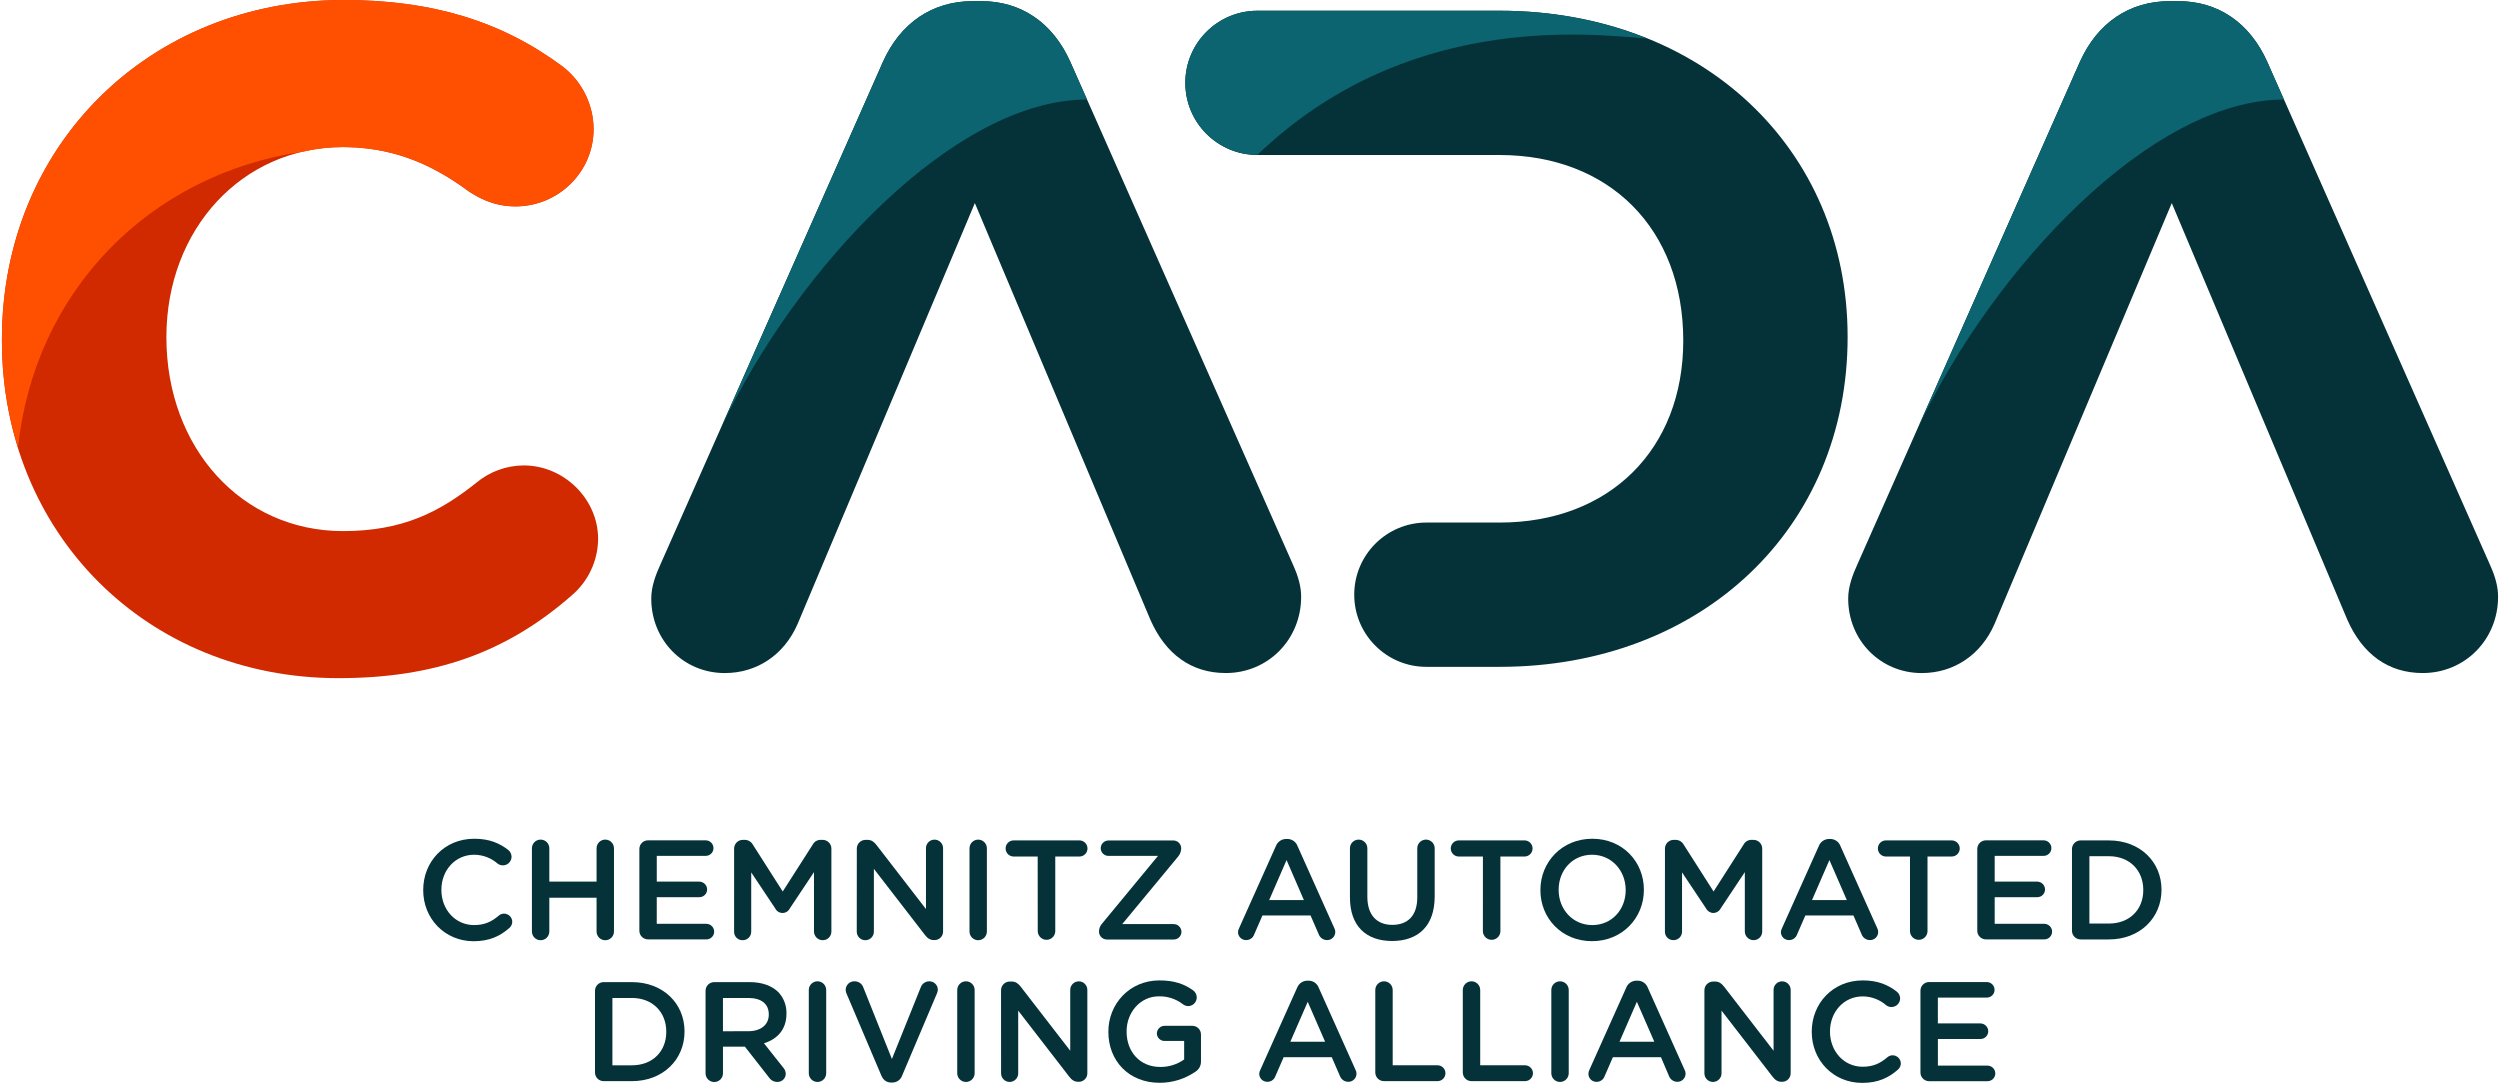
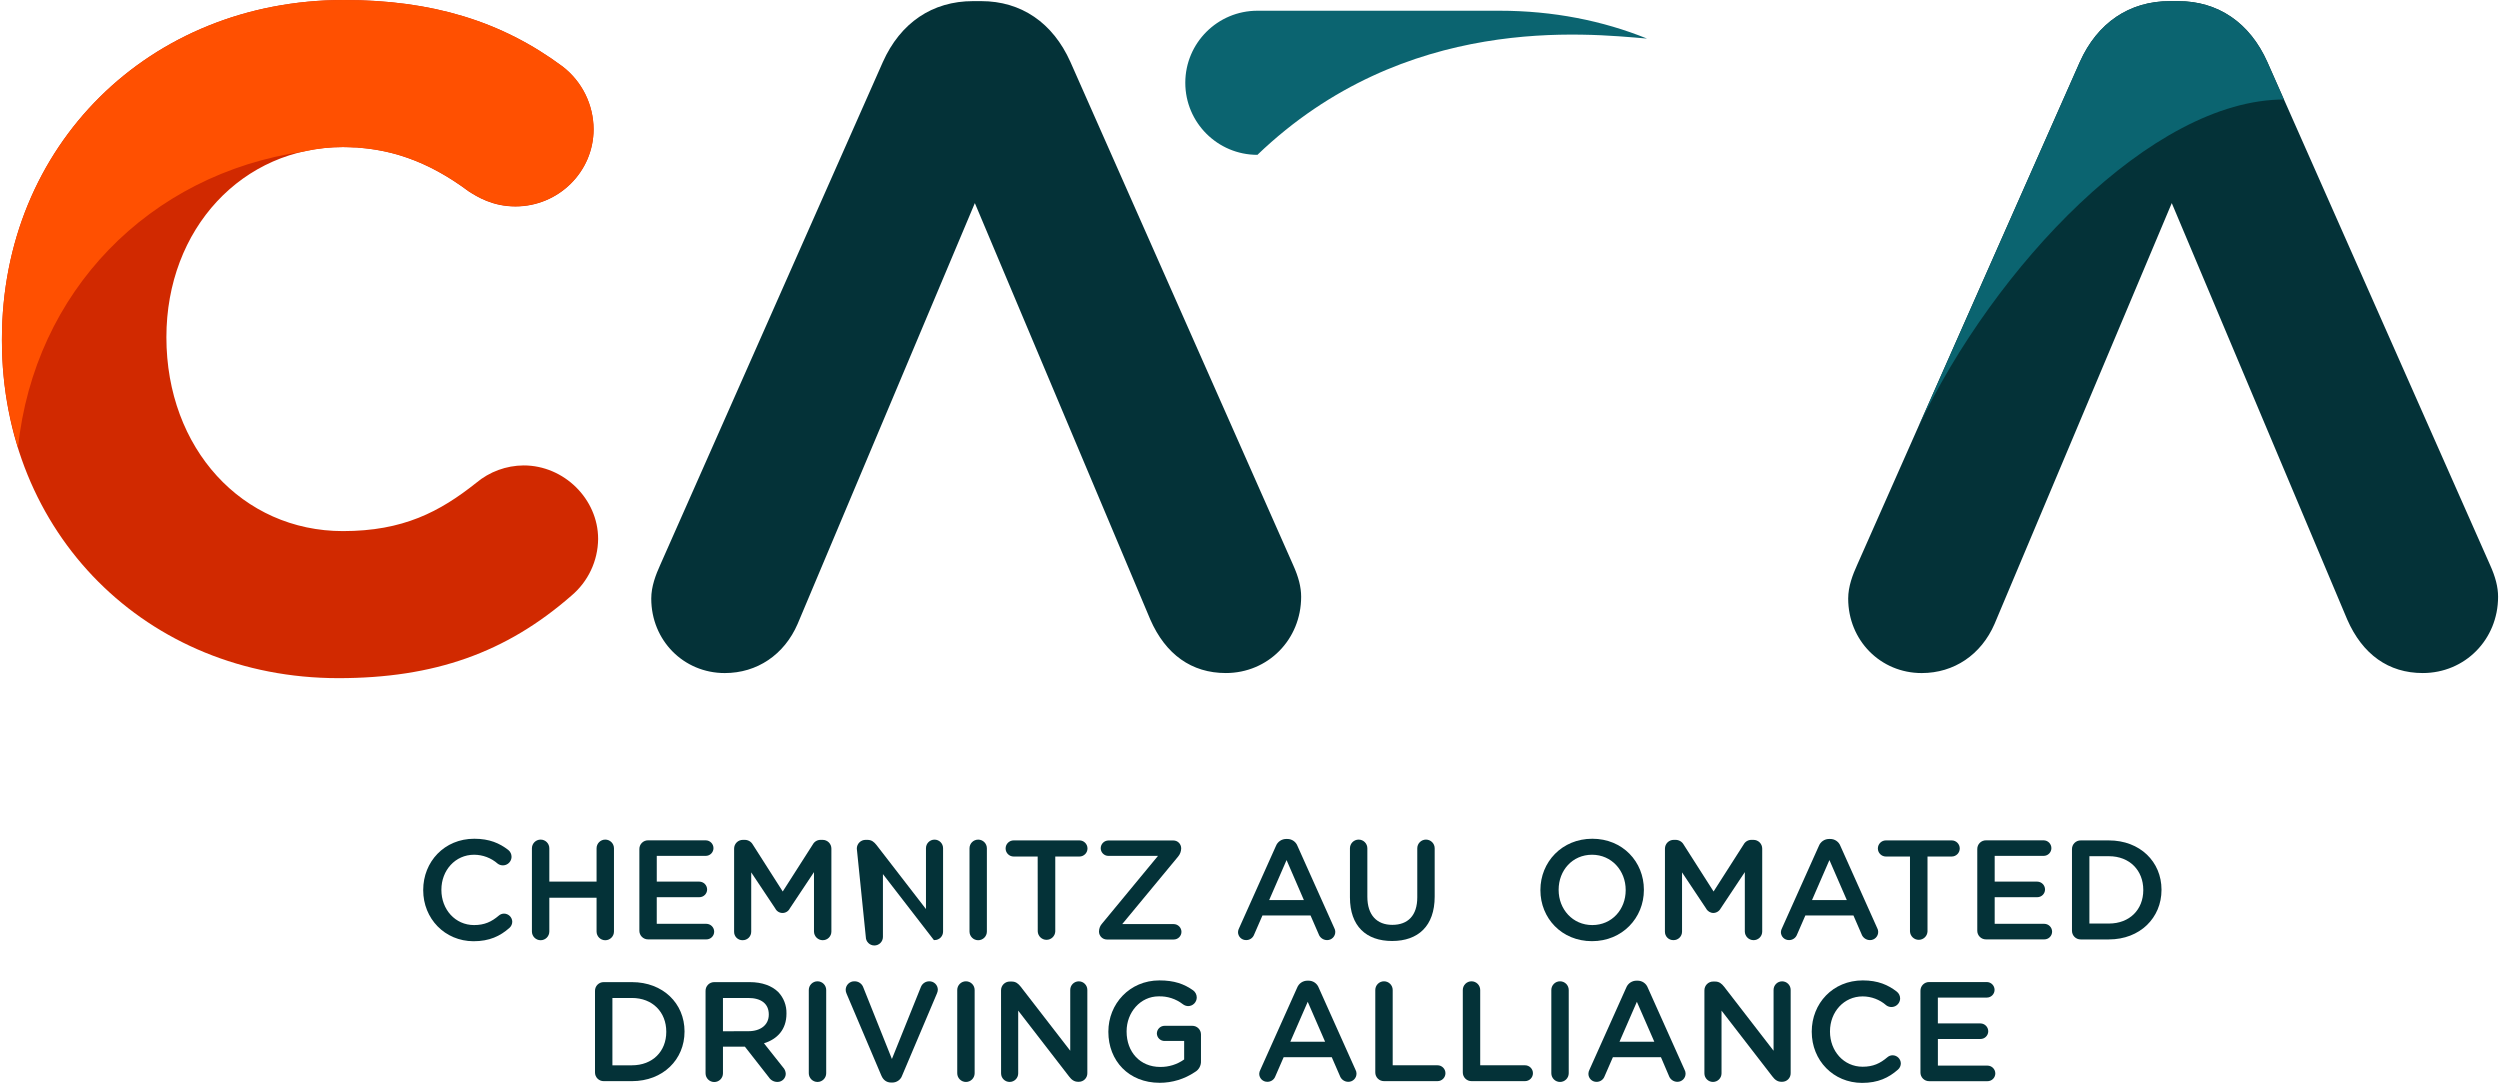
<svg xmlns="http://www.w3.org/2000/svg" version="1.1" width="150" height="65">
  <svg height="65" viewBox="0 0 1000 434" width="150" x="0" y="0">
    <g fill="none">
      <g fill="#043238" transform="translate(168.667 335.975)">
        <path d="m.107 20.673v-.12c0-11.277 8.44-20.513 20.459-20.513 6.113 0 10.133 1.814 13.599 4.475.851.67 1.344 1.697 1.333 2.781-.028 1.302-.779 2.479-1.948 3.052-1.169.573-2.56.445-3.605-.331-2.618-2.295-5.979-3.562-9.459-3.568-7.533 0-13.093 6.229-13.093 14.004v.113c0 7.769 5.5 14.058 13.093 14.058 4.193 0 7.02-1.334 9.913-3.801.579-.507 1.323-.787 2.093-.787 1.784.021 3.236 1.443 3.293 3.228-.003.959-.418 1.87-1.14 2.501-3.74 3.288-8 5.335-14.393 5.335-11.533-.047-20.146-9.089-20.146-20.426z" />
        <path d="m43.657 3.868c0-1.926 1.561-3.488 3.486-3.488s3.486 1.562 3.486 3.488v13.337h18.926v-13.337c0-1.926 1.561-3.488 3.486-3.488s3.486 1.562 3.486 3.488v33.344c-0 1.926-1.561 3.488-3.486 3.488s-3.486-1.562-3.486-3.488v-13.551h-18.926v13.544c0 1.926-1.561 3.488-3.486 3.488s-3.486-1.562-3.486-3.488z" />
        <path d="m86.702 36.858v-32.677c-.015-.936.351-1.838 1.013-2.499.662-.661 1.564-1.025 2.5-1.009h23.059c1.716.011 3.105 1.398 3.12 3.114.002.828-.327 1.622-.912 2.206-.586.585-1.38.911-2.208.908h-19.599v10.317h17.052c1.735.022 3.127 1.439 3.12 3.174-.022 1.705-1.416 3.072-3.12 3.061h-17.059v10.67h19.886c1.716.018 3.102 1.405 3.12 3.121.002.828-.327 1.622-.912 2.206-.586.585-1.38.911-2.208.908h-23.332c-.935.016-1.837-.347-2.5-1.006-.663-.66-1.031-1.56-1.02-2.495z" />
        <path d="m124.66 4.001c-.005-.934.363-1.831 1.023-2.491.66-.66 1.557-1.029 2.49-1.023h.733c1.338-.01 2.576.708 3.233 1.874l11.999 18.812 12.066-18.873c.635-1.151 1.86-1.851 3.173-1.814h.747c.932-.004 1.827.366 2.486 1.026s1.026 1.556 1.021 2.489v33.21c.006.928-.363 1.82-1.023 2.472-.66.653-1.555 1.012-2.483.995-1.9-.021-3.438-1.553-3.466-3.454v-23.821l-9.686 14.558c-.548 1.11-1.679 1.813-2.917 1.813-1.238 0-2.368-.703-2.916-1.813l-9.626-14.451v23.747c.009.916-.353 1.797-1.003 2.441s-1.534.998-2.45.98c-.907.02-1.783-.331-2.426-.971-.643-.641-.997-1.516-.98-2.423z" />
-         <path d="m173.817 4.001c-.005-.934.363-1.831 1.023-2.491.66-.66 1.557-1.029 2.49-1.023h.733c1.7 0 2.667.847 3.626 2.047l19.832 25.675v-24.388c0-1.893 1.534-3.428 3.426-3.428s3.426 1.535 3.426 3.428v33.344c.022.913-.327 1.797-.965 2.45s-1.514 1.02-2.428 1.018h-.28c-1.64 0-2.667-.854-3.626-2.107l-20.419-26.435v25.168c0 1.895-1.536 3.431-3.43 3.431s-3.43-1.536-3.43-3.431z" />
+         <path d="m173.817 4.001c-.005-.934.363-1.831 1.023-2.491.66-.66 1.557-1.029 2.49-1.023h.733c1.7 0 2.667.847 3.626 2.047l19.832 25.675v-24.388c0-1.893 1.534-3.428 3.426-3.428s3.426 1.535 3.426 3.428v33.344c.022.913-.327 1.797-.965 2.45s-1.514 1.02-2.428 1.018h-.28l-20.419-26.435v25.168c0 1.895-1.536 3.431-3.43 3.431s-3.43-1.536-3.43-3.431z" />
        <path d="m218.961 3.868c0-1.923 1.558-3.481 3.48-3.481 1.922 0 3.48 1.559 3.48 3.481v33.344c0 1.923-1.558 3.481-3.48 3.481-1.922 0-3.48-1.559-3.48-3.481z" />
        <path d="m246.273 7.162h-9.619c-1.784 0-3.23-1.447-3.23-3.231s1.446-3.231 3.23-3.231h26.345c1.784 0 3.23 1.447 3.23 3.231s-1.446 3.231-3.23 3.231h-9.679v30.009c-.082 1.88-1.629 3.361-3.51 3.361-1.881 0-3.428-1.482-3.51-3.361z" />
        <path d="m270.838 37.345v-.173c.013-1.201.477-2.353 1.3-3.228l22.332-27.035h-19.892c-1.683-.015-3.042-1.378-3.053-3.061.007-1.694 1.36-3.075 3.053-3.114h26.072c1.693.007 3.073 1.361 3.113 3.054v.173c-.029 1.189-.467 2.331-1.24 3.234l-22.379 27.035h20.619c1.715.011 3.102 1.399 3.113 3.114-.018 1.704-1.41 3.072-3.113 3.061h-26.778c-1.699-.013-3.086-1.363-3.146-3.061z" />
        <path d="m326.975 35.838 14.732-32.877c.665-1.731 2.34-2.863 4.193-2.834h.34c1.839-.029 3.497 1.108 4.133 2.834l14.732 32.877c.254.45.39.957.393 1.474.02.882-.318 1.735-.938 2.363-.619.628-1.467.979-2.349.971-1.538.002-2.905-.981-3.393-2.441l-3.233-7.429h-19.266l-3.333 7.656c-.486 1.356-1.787 2.246-3.226 2.207-.86.009-1.688-.329-2.296-.937-.608-.609-.946-1.436-.937-2.297.027-.55.179-1.086.447-1.567zm25.945-11.223-6.94-16.038-6.973 16.038z" />
        <path d="m371.372 23.541v-19.673c0-1.926 1.561-3.488 3.486-3.488 1.926 0 3.486 1.562 3.486 3.488v19.386c0 7.376 3.8 11.283 9.999 11.283s9.999-3.688 9.999-11.003v-19.666c0-1.926 1.561-3.488 3.486-3.488s3.486 1.562 3.486 3.488v19.339c0 11.837-6.666 17.792-17.052 17.792-10.386 0-16.892-5.955-16.892-17.459z" />
-         <path d="m424.642 7.162h-9.653c-1.784 0-3.23-1.447-3.23-3.231s1.446-3.231 3.23-3.231h26.318c1.784 0 3.23 1.447 3.23 3.231s-1.446 3.231-3.23 3.231h-9.659v30.009c-.082 1.88-1.629 3.361-3.51 3.361-1.881 0-3.428-1.482-3.51-3.361z" />
        <path d="m447.674 20.673v-.12c0-11.163 8.613-20.513 20.792-20.513 12.179 0 20.665 9.236 20.665 20.406v.113c0 11.163-8.613 20.513-20.792 20.513s-20.665-9.256-20.665-20.4zm34.165 0v-.12c0-7.709-5.613-14.104-13.486-14.104-7.873 0-13.373 6.289-13.373 14.004v.113c0 7.709 5.613 14.058 13.486 14.058 7.873 0 13.373-6.269 13.373-13.951z" />
        <path d="m497.571 4.001c-.005-.934.363-1.831 1.023-2.491.66-.66 1.557-1.029 2.49-1.023h.733c1.338-.01 2.576.708 3.233 1.874l11.999 18.812 12.066-18.873c.636-1.15 1.86-1.849 3.173-1.814h.733c.933-.005 1.83.363 2.49 1.023.66.66 1.028 1.557 1.023 2.491v33.21c.002.927-.369 1.816-1.031 2.466-.661.65-1.556 1.006-2.483.988-1.895-.029-3.425-1.559-3.453-3.454v-23.807l-9.679 14.558c-.58 1.098-1.712 1.793-2.953 1.814-1.222-.034-2.33-.729-2.893-1.814l-9.626-14.451v23.747c.002.911-.363 1.785-1.013 2.424-.65.639-1.529.989-2.44.971-.907.02-1.783-.331-2.426-.971s-.997-1.516-.98-2.423z" />
        <path d="m544.475 35.838 14.732-32.877c.664-1.732 2.339-2.865 4.193-2.834h.34c1.839-.029 3.497 1.108 4.133 2.834l14.732 32.877c.254.45.39.957.393 1.474.02.882-.318 1.735-.938 2.363-.619.628-1.467.979-2.349.971-1.541.001-2.912-.981-3.406-2.441l-3.226-7.429h-19.266l-3.333 7.656c-.495 1.351-1.795 2.238-3.233 2.207-.86.009-1.688-.329-2.296-.937-.608-.609-.946-1.436-.937-2.297.031-.551.188-1.087.46-1.567zm25.952-11.223-6.973-16.038-6.973 16.038z" />
        <path d="m595.732 7.162h-9.639c-1.784 0-3.23-1.447-3.23-3.231s1.446-3.231 3.23-3.231h26.345c1.784 0 3.23 1.447 3.23 3.231s-1.446 3.231-3.23 3.231h-9.686v30.009c-.082 1.88-1.629 3.361-3.51 3.361s-3.428-1.482-3.51-3.361z" />
        <path d="m622.691 36.858v-32.677c-.015-.936.351-1.838 1.013-2.499.662-.661 1.564-1.025 2.5-1.009h23.059c1.716.011 3.105 1.398 3.12 3.114.002.828-.327 1.622-.912 2.206-.586.585-1.38.911-2.208.908h-19.599v10.317h17.052c1.735.022 3.127 1.439 3.12 3.174-.022 1.705-1.416 3.072-3.12 3.061h-17.052v10.67h19.892c1.714.018 3.099 1.406 3.113 3.121.002.827-.326 1.62-.91 2.204-.584.584-1.377.912-2.203.91h-23.332c-.937.02-1.842-.341-2.508-1.001-.666-.66-1.036-1.562-1.025-2.5z" />
        <path d="m660.629 4.215c-.015-.936.351-1.838 1.013-2.499.662-.661 1.564-1.025 2.5-1.009h11.273c12.466 0 21.079 8.556 21.079 19.719v.113c0 11.163-8.613 19.839-21.079 19.839h-11.273c-.936.015-1.838-.351-2.5-1.013-.662-.662-1.027-1.565-1.013-2.501zm14.799 29.796c8.326 0 13.766-5.615 13.766-13.371v-.12c0-7.762-5.44-13.484-13.766-13.484h-7.82v26.975z" />
        <path d="m68.929 60.986c-.015-.936.351-1.838 1.013-2.499.662-.661 1.564-1.025 2.5-1.009h11.273c12.466 0 21.079 8.556 21.079 19.719v.113c0 11.163-8.613 19.839-21.079 19.839h-11.273c-.936.015-1.838-.351-2.5-1.013-.662-.662-1.027-1.565-1.013-2.501zm14.786 29.816c8.326 0 13.766-5.615 13.766-13.371v-.12c0-7.762-5.44-13.484-13.766-13.484h-7.813v26.975z" />
        <path d="m113.22 60.986c-.015-.936.351-1.838 1.013-2.499.662-.661 1.564-1.025 2.5-1.009h14.159c4.986 0 8.893 1.474 11.439 3.961 2.195 2.309 3.382 5.397 3.3 8.583v.113c0 6.349-3.686 10.196-9.013 11.85l7.593 9.576c.7.715 1.107 1.667 1.14 2.667-.029 1.813-1.521 3.26-3.333 3.234-1.371.02-2.657-.665-3.406-1.814l-9.626-12.304h-8.793v10.67c0 1.926-1.561 3.488-3.486 3.488-1.926 0-3.486-1.562-3.486-3.488zm17.172 16.152c4.986 0 8.16-2.601 8.16-6.629v-.113c0-4.255-3.06-6.569-8.22-6.569h-10.139v13.337z" />
        <path d="m154.578 60.639c0-1.926 1.561-3.488 3.486-3.488s3.486 1.562 3.486 3.488v33.344c-0 1.926-1.561 3.488-3.486 3.488s-3.486-1.562-3.486-3.488z" />
        <path d="m183.629 94.876-13.879-32.677c-.251-.511-.385-1.071-.393-1.641.007-.919.382-1.797 1.041-2.437.659-.64 1.547-.99 2.466-.97 1.611-.043 3.061.972 3.573 2.501l11.439 28.622 11.613-28.856c.543-1.367 1.863-2.265 3.333-2.267.901-.02 1.772.321 2.421.948.648.626 1.02 1.485 1.032 2.387-.019.511-.134 1.013-.34 1.48l-13.946 32.91c-.578 1.712-2.193 2.857-4 2.834h-.393c-1.927 0-3.233-1.08-3.966-2.834z" />
        <path d="m214.048 60.639c0-1.926 1.561-3.488 3.486-3.488s3.486 1.562 3.486 3.488v33.344c0 1.926-1.561 3.488-3.486 3.488s-3.486-1.562-3.486-3.488z" />
        <path d="m231.593 60.759c-.005-.934.363-1.831 1.023-2.491s1.557-1.029 2.49-1.023h.733c1.7 0 2.667.847 3.626 2.047l19.852 25.675v-24.374c0-1.893 1.534-3.428 3.426-3.428 1.892 0 3.426 1.535 3.426 3.428v33.344c.022.913-.327 1.797-.965 2.45-.639.653-1.514 1.02-2.428 1.018h-.28c-1.64 0-2.667-.854-3.626-2.107l-20.399-26.408v25.141c0 1.895-1.536 3.431-3.43 3.431s-3.43-1.536-3.43-3.431z" />
        <path d="m274.591 77.424v-.12c0-11.103 8.5-20.513 20.445-20.513 5.953 0 9.919 1.42 13.546 4.001.892.672 1.417 1.724 1.42 2.841-.011 1.908-1.559 3.451-3.466 3.454-.782-.028-1.534-.306-2.147-.794-2.757-2.12-6.163-3.221-9.639-3.114-7.333 0-12.853 6.402-12.853 14.004v.113c0 8.163 5.38 14.164 13.479 14.164 3.43.041 6.785-1.01 9.579-3.001v-7.409h-7.813c-.814.018-1.602-.291-2.188-.857-.586-.566-.921-1.343-.932-2.158.026-1.702 1.418-3.065 3.12-3.054h11.046c.934-.013 1.833.353 2.493 1.013s1.026 1.56 1.013 2.494v10.603c.09 1.817-.855 3.529-2.44 4.421-4.167 2.805-9.076 4.303-14.099 4.301-12.406.007-20.565-8.829-20.565-20.393z" />
        <path d="m335.474 92.609 14.732-32.877c.665-1.731 2.34-2.863 4.193-2.834h.34c1.839-.029 3.497 1.108 4.133 2.834l14.732 32.877c.254.45.39.957.393 1.474.02.882-.318 1.735-.938 2.363-.619.628-1.467.979-2.349.971-1.538.002-2.905-.981-3.393-2.441l-3.233-7.429h-19.266l-3.333 7.656c-.486 1.356-1.787 2.246-3.226 2.207-.86.009-1.688-.329-2.296-.937-.608-.609-.946-1.436-.937-2.297.027-.55.179-1.086.447-1.567zm25.945-11.25-6.96-16.005-6.973 16.005z" />
        <path d="m381.525 60.639c0-1.926 1.561-3.488 3.486-3.488s3.486 1.562 3.486 3.488v30.156h17.959c1.752 0 3.173 1.421 3.173 3.174s-1.421 3.174-3.173 3.174h-21.419c-.936.015-1.838-.351-2.5-1.013s-1.027-1.565-1.013-2.501z" />
        <path d="m416.583 60.639c0-1.926 1.561-3.488 3.486-3.488s3.486 1.562 3.486 3.488v30.156h17.952c1.752 0 3.173 1.421 3.173 3.174s-1.421 3.174-3.173 3.174h-21.412c-.936.015-1.838-.351-2.5-1.013s-1.027-1.565-1.013-2.501z" />
        <path d="m452.047 60.639c0-1.926 1.561-3.488 3.486-3.488 1.926 0 3.486 1.562 3.486 3.488v33.344c0 1.926-1.561 3.488-3.486 3.488-1.926 0-3.486-1.562-3.486-3.488z" />
        <path d="m467.307 92.609 14.732-32.877c.664-1.732 2.339-2.865 4.193-2.834h.34c1.839-.029 3.497 1.108 4.133 2.834l14.732 32.877c.254.45.39.957.393 1.474.02.882-.318 1.735-.938 2.363s-1.467.979-2.349.971c-1.541.001-2.912-.981-3.406-2.441l-3.166-7.409h-19.266l-3.333 7.656c-.495 1.351-1.795 2.238-3.233 2.207-.86.009-1.688-.329-2.296-.937-.608-.609-.946-1.436-.937-2.297.009-.553.146-1.096.4-1.587zm25.999-11.25-6.986-16.005-6.966 16.005z" />
        <path d="m513.377 60.759c-.005-.934.363-1.831 1.023-2.491.66-.66 1.557-1.029 2.49-1.023h.733c1.7 0 2.667.847 3.626 2.047l19.832 25.675v-24.374c0-1.893 1.534-3.428 3.426-3.428s3.426 1.535 3.426 3.428v33.344c.022.913-.327 1.797-.965 2.45-.639.653-1.514 1.02-2.428 1.018h-.28c-1.64 0-2.667-.854-3.626-2.107l-20.399-26.408v25.141c0 1.895-1.536 3.431-3.43 3.431s-3.43-1.536-3.43-3.431z" />
        <path d="m556.375 77.424v-.12c0-11.277 8.44-20.513 20.445-20.513 6.126 0 10.139 1.814 13.599 4.475.866.662 1.371 1.691 1.367 2.781-.031 1.302-.784 2.478-1.953 3.05s-2.56.445-3.606-.33c-2.618-2.295-5.979-3.562-9.459-3.568-7.533 0-13.086 6.229-13.086 14.004v.113c0 7.769 5.493 14.058 13.086 14.058 4.193 0 7.02-1.334 9.913-3.801.579-.507 1.323-.787 2.093-.787 1.784.021 3.236 1.443 3.293 3.228-.003.959-.418 1.87-1.14 2.501-3.74 3.288-8 5.335-14.393 5.335-11.546-.027-20.159-9.036-20.159-20.426z" />
        <path d="m599.926 93.629v-32.677c-.015-.936.351-1.838 1.013-2.499s1.564-1.025 2.5-1.009h23.059c1.716.011 3.105 1.398 3.12 3.114.002.828-.327 1.622-.912 2.206-.586.585-1.38.911-2.208.908h-19.599v10.35h17.066c1.735.022 3.127 1.439 3.12 3.174-.022 1.705-1.416 3.072-3.12 3.061h-17.052v10.67h19.892c1.714.018 3.099 1.406 3.113 3.121.002.827-.326 1.62-.91 2.204-.584.584-1.377.912-2.203.91h-23.332c-.945.024-1.859-.34-2.529-1.008-.67-.668-1.038-1.581-1.017-2.526z" />
      </g>
      <path d="m238.85 215.897c-.077 8.797-4.003 17.119-10.743 22.774-26.134 22.82-54.923 33.007-93.327 33.007-76.836-.007-134.779-58.081-134.779-135.109v-.733c0-77.441 58.884-135.835 136.973-135.835 35.29 0 63.145 8.46 87.652 26.667 7.788 6.013 12.363 15.283 12.397 25.12 0 17.047-14.044 30.92-31.302 30.92-9.223 0-15.391-3.92-18.672-6-16.331-12.2-32.336-17.787-50.435-17.787-40.318 0-70.721 32.754-70.721 76.188 0 44.587 30.402 77.655 70.721 77.655 24.127 0 38.798-7.733 53.402-19.334 5.328-4.465 12.047-6.931 18.999-6.973 16.165-.013 29.835 13.474 29.835 29.44z" fill="#d12900" />
      <g fill="#043238">
        <path d="m428.056 24.826c-7.027-15.718-19.721-24.373-35.742-24.373h-3.287c-16.261 0-29.082 8.669-36.109 24.387l-89.186 201.455c-1.78 3.928-3.6 8.609-3.6 13.51 0 16.731 12.941 29.835 29.455 29.835 12.934 0 23.835-7.335 29.182-19.692l70.998-168.586 70.271 166.792c6.14 14.057 16.601 21.479 30.262 21.479 16.928 0 30.189-13.424 30.189-30.562 0-3.861-1.033-7.922-3.234-12.777z" />
-         <path d="m599.973 4.302h-97c-15.958 0-28.895 12.939-28.895 28.901s12.937 28.901 28.895 28.901h97c44.029 0 73.597 29.587 73.597 74.352 0 43.598-29.568 72.892-73.597 72.892h-29.321c-15.958 0-28.895 12.939-28.895 28.901 0 15.962 12.937 28.901 28.895 28.901h29.321c80.794 0 139.443-55.269 139.443-132.161 0-75.752-58.643-130.688-139.443-130.688z" />
        <path d="m907.569 24.826c-7.027-15.718-19.721-24.373-35.742-24.373h-3.287c-16.261 0-29.081 8.669-36.108 24.387l-89.19 201.455c-1.78 3.928-3.6 8.609-3.6 13.51 0 16.731 12.941 29.835 29.455 29.835 12.934 0 23.834-7.335 29.181-19.692l70.996-168.586 70.276 166.792c6.14 14.057 16.601 21.479 30.261 21.479 16.927 0 30.188-13.424 30.188-30.562 0-3.861-1.033-7.922-3.233-12.777z" />
      </g>
      <path d="m120.821 60.718c5.185-1.193 10.487-1.799 15.807-1.806 1.421 0 2.801.093 4.195.167.587 0 1.154-.08 1.741-.08v.147c15.72 1.107 29.96 6.666 44.493 17.491 3.335 2.106 9.478 5.999 18.675 5.999 17.261 0 31.307-13.865 31.307-30.915-.048-9.811-4.614-19.053-12.379-25.056-24.518-18.204-52.37-26.663-87.666-26.663-78.101 0-136.994 58.385-136.994 135.82v.733c-.028 14.494 2.142 28.909 6.436 42.754 6.563-62.464 52.437-109.564 114.384-118.589z" fill="#ff5001" />
      <path d="m914.195 39.871-6.663-15.04c-7.016-15.72-19.703-24.378-35.715-24.378h-3.285c-16.252 0-29.065 8.671-36.088 24.391l-64.727 146.313c30.305-64.149 93.606-131.286 146.48-131.286z" fill="#0b6470" />
-       <path d="m434.684 39.871-6.663-15.04c-7.016-15.72-19.703-24.378-35.715-24.378h-3.285c-16.252 0-29.065 8.671-36.088 24.391l-64.727 146.313c30.331-64.149 93.599-131.286 146.48-131.286z" fill="#0b6470" />
      <path d="m659.045 15.452c-17.689-7.15-37.57-11.151-59.097-11.151h-96.981c-15.955 0-28.889 12.924-28.889 28.866s12.934 28.866 28.889 28.866c59.277-56.826 131.66-48.604 156.078-46.581z" fill="#0b6470" />
    </g>
  </svg>
</svg>